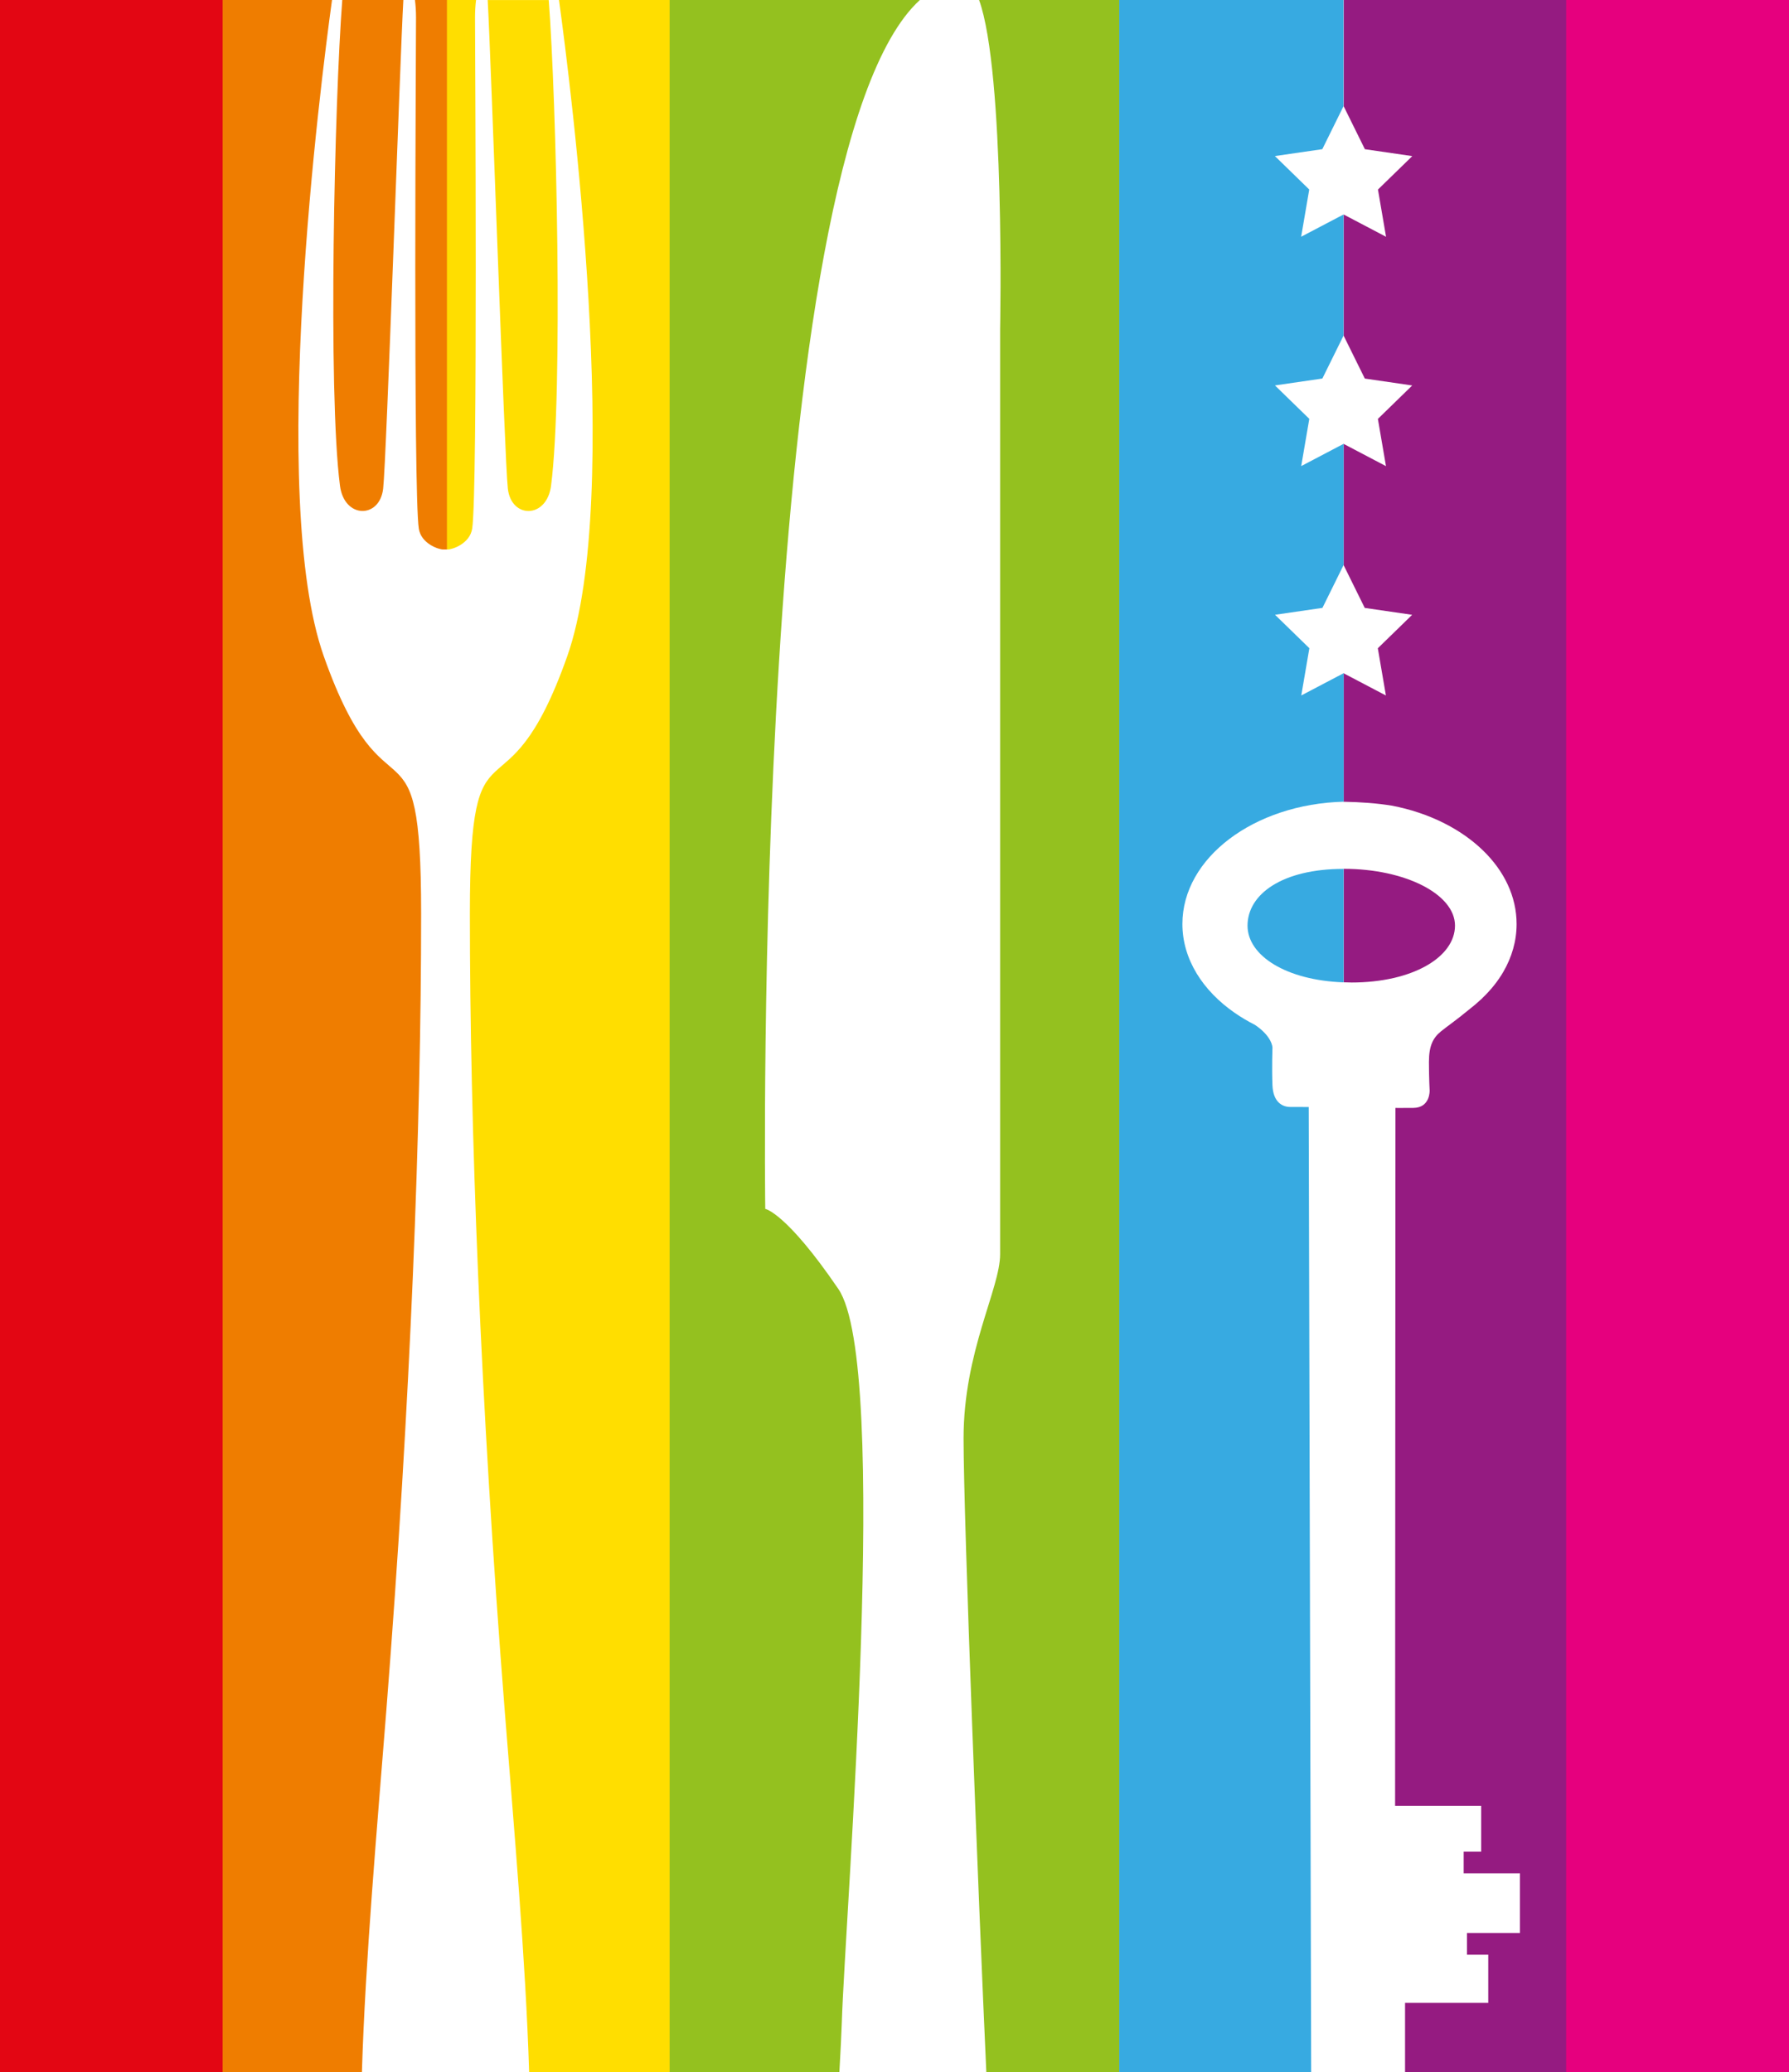
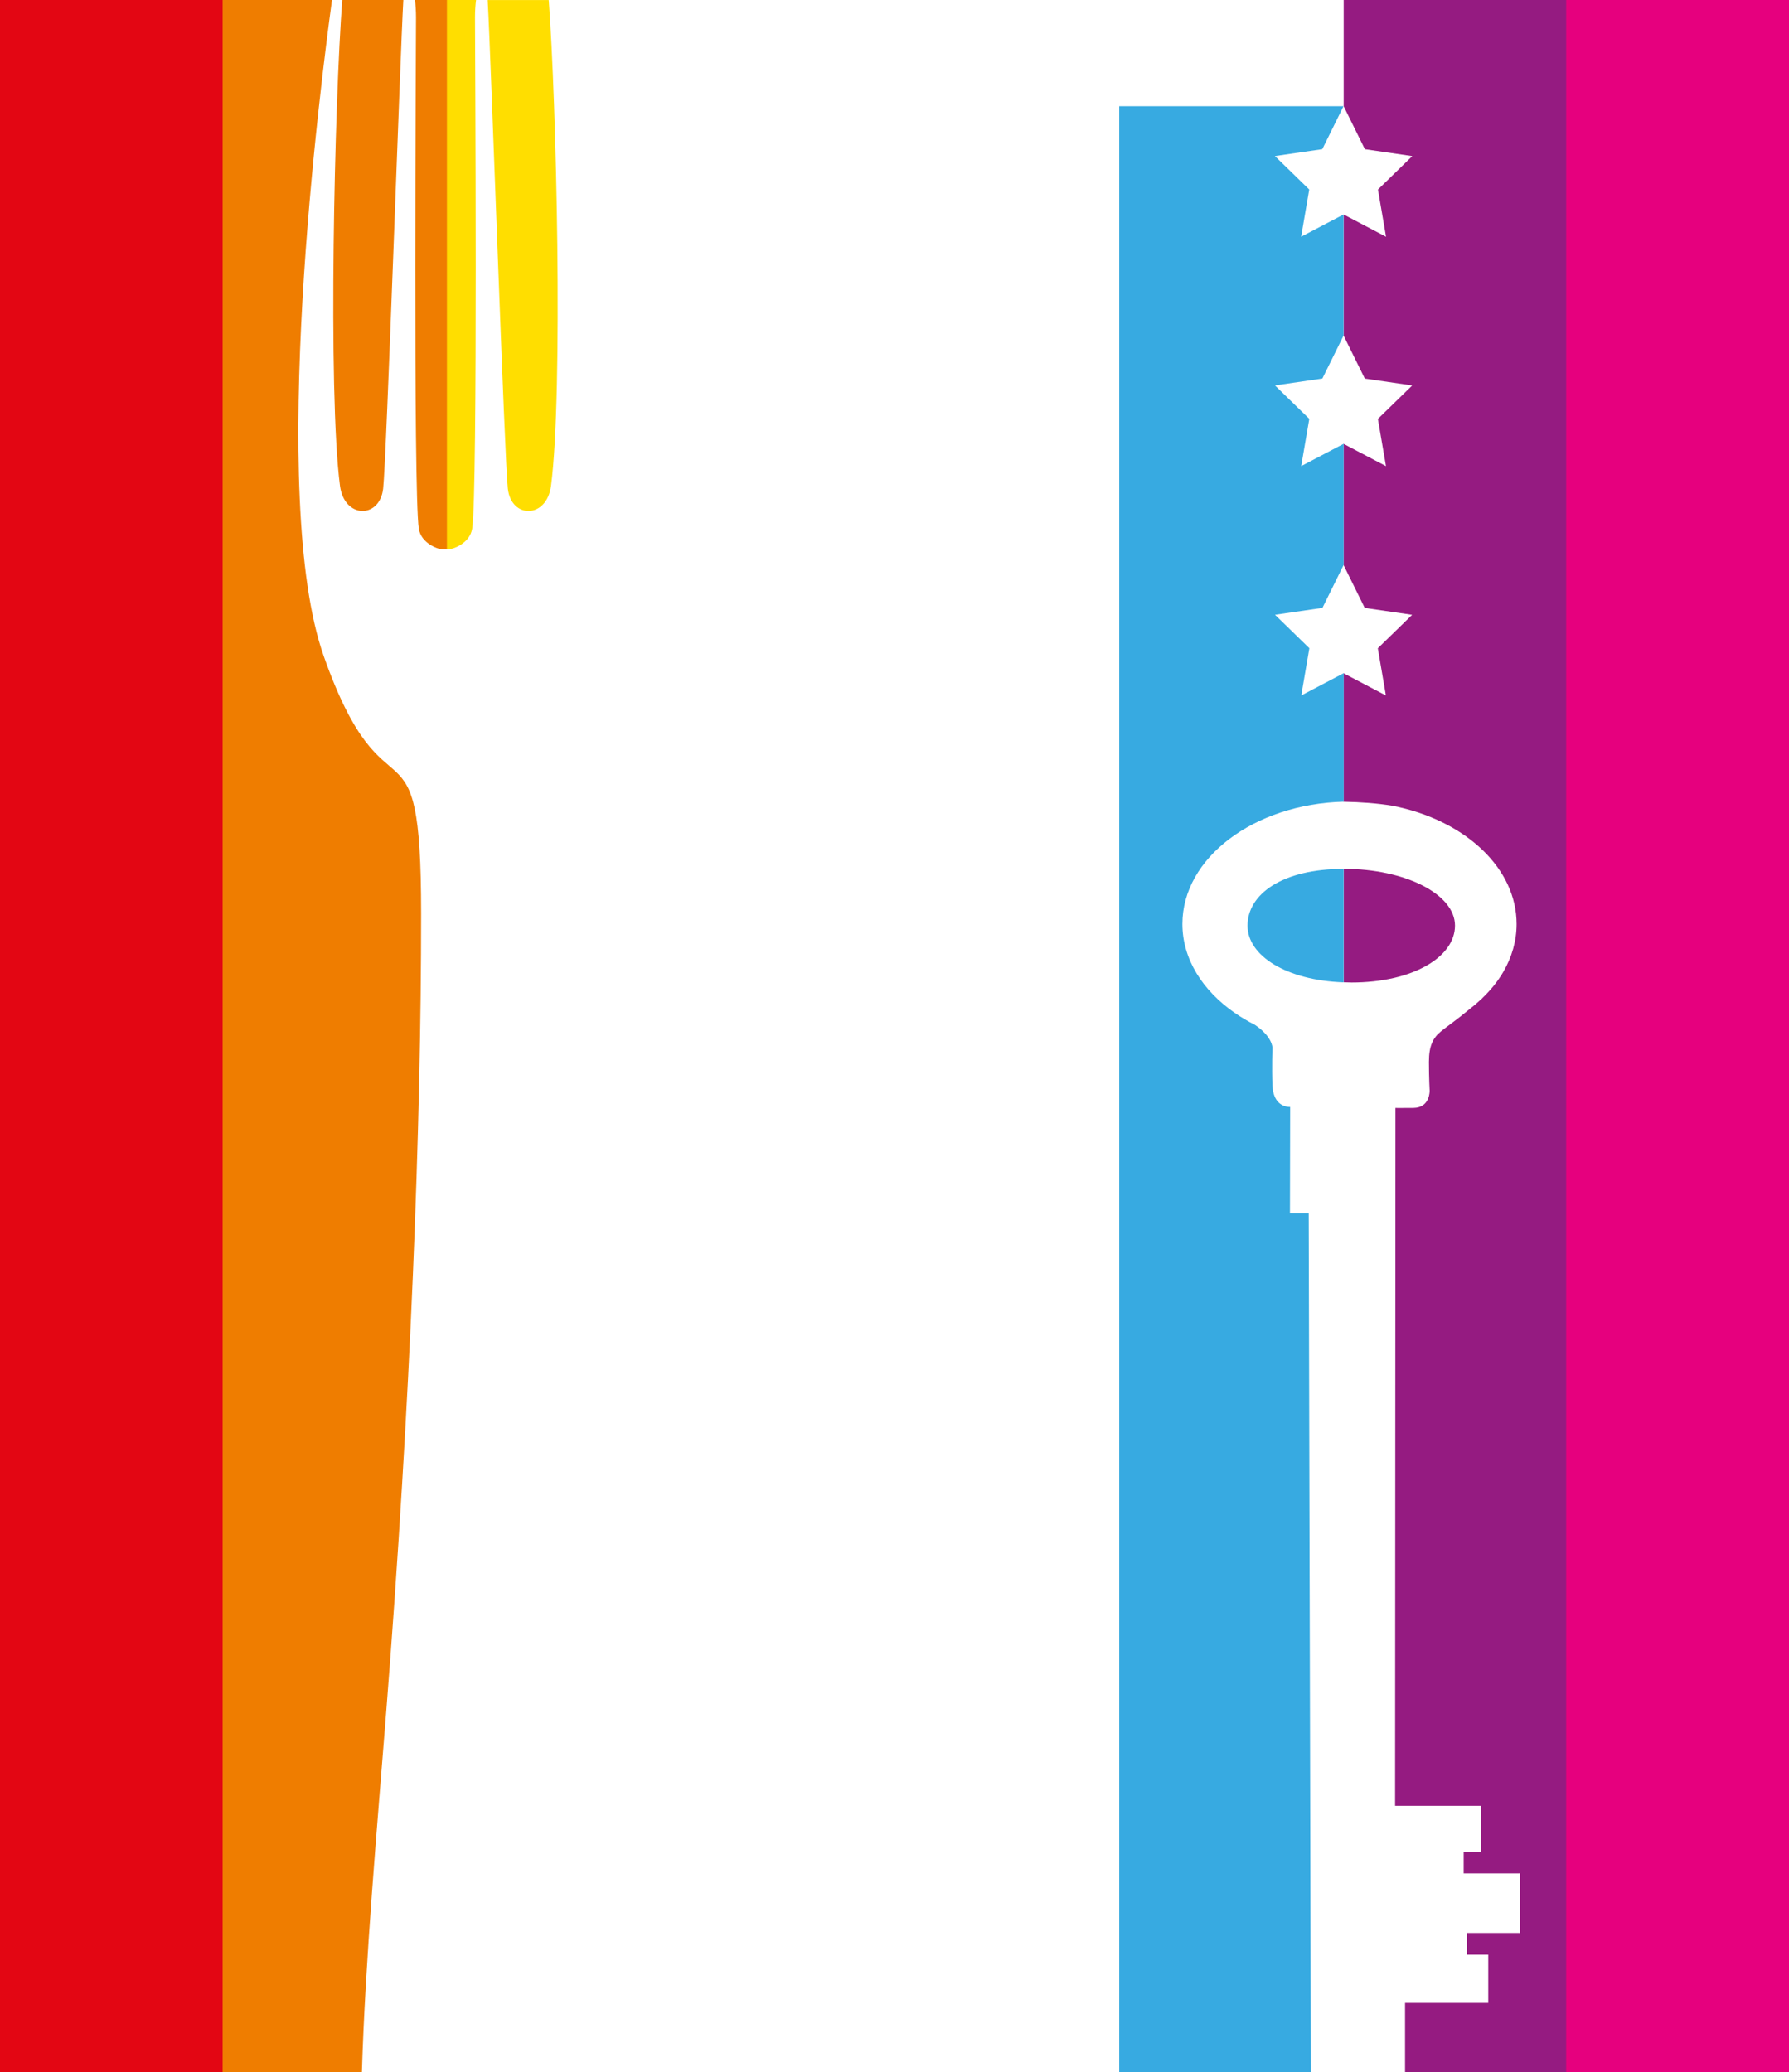
<svg xmlns="http://www.w3.org/2000/svg" xmlns:ns1="http://sodipodi.sourceforge.net/DTD/sodipodi-0.dtd" xmlns:ns2="http://www.inkscape.org/namespaces/inkscape" id="Calque_2" data-name="Calque 2" viewBox="0 0 539.21 624.66" version="1.1" ns1:docname="la-palette.svg" ns2:export-filename="../../../../Work/SSH/palette/htdocs/public/images/favicon.png" ns2:export-xdpi="9.8357515" ns2:export-ydpi="9.8357515" ns2:version="1.2.2 (b0a8486541, 2022-12-01)">
  <ns1:namedview id="namedview36" pagecolor="#ffffff" bordercolor="#666666" borderopacity="1.0" ns2:showpageshadow="2" ns2:pageopacity="0.0" ns2:pagecheckerboard="true" ns2:deskcolor="#d1d1d1" showgrid="false" showguides="true" ns2:zoom="1.1056336" ns2:cx="13.566881" ns2:cy="319.72617" ns2:window-width="1920" ns2:window-height="963" ns2:window-x="0" ns2:window-y="40" ns2:window-maximized="1" ns2:current-layer="Calque_2" />
  <defs id="defs4">
    <style id="style2">
      .cls-1 {
        fill: #951b81;
      }

      .cls-1, .cls-2, .cls-3, .cls-4, .cls-5, .cls-6, .cls-7 {
        stroke-width: 0px;
      }

      .cls-2 {
        fill: #ef7d00;
      }

      .cls-3 {
        fill: #e30613;
      }

      .cls-4 {
        fill: #37aae1;
      }

      .cls-5 {
        fill: #ffde00;
      }

      .cls-6 {
        fill: #94c11f;
      }

      .cls-7 {
        fill: #e6007e;
      }
    </style>
  </defs>
  <rect style="fill:#ffffff;fill-rule:evenodd;stroke-width:0.5;stroke-linecap:round;stroke-dashoffset:1.4;fill-opacity:1" id="rect423" width="539.21" height="624.66" x="0" y="0" />
  <path id="path38" class="cls-3" d="M 67.59,624.66 H 0 V 0 h 67.59 z" />
  <path id="path40" class="cls-7" d="m 539.21,624.66 h -67.6 V 0 h 67.6 z" />
-   <path id="path52" class="cls-6" d="m 253.72,609.8 c 1.05,-33.56 14.69,-198.18 -1.05,-221.25 -15.73,-23.07 -22.02,-24.12 -22.02,-24.12 0,0 -4.49,-317.89 46.6,-364.43 h -75.92 v 624.66 h 51.66 c 0.34,-6.17 0.61,-11.25 0.73,-14.86" />
-   <path id="path56" class="cls-6" d="m 295.1,0 c 7.88,21.8 6.34,99.14 6.34,99.14 v 278.93 c 0,10.49 -11.02,29.36 -11.02,55.57 0,24.38 4.54,140.34 6.86,191.02 h 40.11 V 0 Z" />
  <path id="path60" class="cls-5" d="m 153.07,147.34 c 1.05,9.09 11.72,9.08 13.02,-0.91 3.66,-28.23 1.62,-116.22 -0.7,-146.42 h -18.4 c 0.98,16.94 5.08,138.67 6.08,147.34" />
  <path id="path64" class="cls-5" d="m 134.98,165.64 c 1.4,0 6.64,-1.75 7.34,-6.29 1.72,-11.19 0.85,-147.36 0.85,-154.04 0,-2.11 0.13,-3.82 0.32,-5.32 h -9.26 v 165.64 h 0.75 z" />
-   <path id="path68" class="cls-5" d="m 168.48,0 c 3.47,25.24 19.42,149.84 2.5,197.8 -18.88,53.47 -29.36,13.63 -29.36,77.59 0,63.96 3.15,146.8 10.49,240.12 2.85,36.22 6.32,75.1 7.37,109.15 h 42.35 V 0 h -33.34 z" />
  <path id="path72" class="cls-2" d="m 115.48,147.34 c 1.01,-8.67 5.11,-130.4 6.09,-147.34 h -18.41 c -2.33,30.21 -4.36,118.19 -0.69,146.42 1.29,10 11.96,10 13.01,0.91" />
  <path id="path76" class="cls-2" d="m 125.39,5.32 c 0,6.68 -0.87,142.85 0.84,154.04 0.7,4.54 5.95,6.29 7.34,6.29 h 1.14 V 0 h -9.64 c 0.18,1.49 0.32,3.2 0.32,5.32" />
  <path id="path80" class="cls-2" d="m 116.45,515.51 c 7.34,-93.32 10.48,-176.16 10.48,-240.12 0,-63.96 -10.48,-24.12 -29.35,-77.59 C 80.65,149.84 96.6,25.24 100.07,0 H 67.1 v 624.66 h 41.98 c 1.05,-34.05 4.52,-72.93 7.37,-109.15" />
  <path id="path272" class="cls-1" d="m 407.28,296.19 c 18.53,0 31.26,-7.68 31.26,-17.16 0,-9.48 -15.02,-17.12 -33.55,-17.12 v 34.21 c 0.76,0.03 1.51,0.06 2.29,0.06" />
  <path id="path276" class="cls-1" d="m 472.1,0 h -67.11 v 32.03 l 6.39,12.95 14.29,2.08 -10.35,10.08 2.44,14.24 -12.79,-6.72 v 36.51 l 6.39,12.95 14.29,2.08 -10.35,10.08 2.44,14.24 -12.79,-6.72 v 36.51 l 6.39,12.95 14.29,2.08 -10.35,10.08 2.44,14.24 -12.79,-6.72 v 38.75 c 0,0 0.03,0 0.05,0 5.19,0.1 10.07,0.45 14.65,1.2 11.08,2.15 20.66,6.98 27.37,13.5 6.35,6.17 10.11,13.85 10.11,22.17 0,5.13 -1.44,10.02 -4.03,14.46 -1.65,2.83 -3.79,5.47 -6.31,7.88 -0.05,0.05 -0.07,0.11 -0.12,0.15 -0.15,0.13 -0.27,0.23 -0.42,0.36 -1,0.93 -2.05,1.84 -3.16,2.69 -4.42,3.66 -6.86,5.26 -8.75,6.81 -2.35,1.92 -3.63,4.27 -3.63,9.19 0,4.92 0.21,8.62 0.21,8.62 0,0 0.25,5.23 -4.95,5.27 -5.2,0.04 -5.35,0 -5.35,0 l -0.11,210.38 h 25.94 v 13.82 h -5.27 v 6.56 h 16.96 v 17.95 h -15.96 v 6.56 h 6.41 v 14.53 h -25.08 v 20.88 h 48.56 V 0 h -0.01 z" />
  <path id="path280" class="cls-4" d="m 376.01,279.04 c 0,9.08 11.7,16.49 28.97,17.1 v -34.21 c -18.53,0 -28.97,7.64 -28.97,17.12" />
-   <path id="path284" class="cls-4" d="m 388.86,333.7 c -2.13,0 -5.13,-1.22 -5.34,-6.56 -0.21,-5.34 0,-11.33 0,-11.33 0,0 0,-3.31 -5.3,-6.87 -2.12,-1.07 -4.12,-2.26 -5.99,-3.55 -9.75,-6.73 -15.85,-16.27 -15.85,-26.85 0,-19.94 21.61,-36.17 48.62,-36.86 v -38.75 l -12.79,6.72 2.44,-14.24 -10.35,-10.08 14.29,-2.08 6.39,-12.95 v -36.51 l -12.79,6.72 2.44,-14.24 -10.35,-10.08 14.29,-2.08 6.39,-12.95 V 64.65 l -12.79,6.72 2.44,-14.24 -10.35,-10.08 14.29,-2.08 6.39,-12.95 V 0 h -67.6 v 624.66 h 57.85 l -0.74,-290.94 c 0,0 -3.51,-0.02 -5.65,-0.02" />
+   <path id="path284" class="cls-4" d="m 388.86,333.7 c -2.13,0 -5.13,-1.22 -5.34,-6.56 -0.21,-5.34 0,-11.33 0,-11.33 0,0 0,-3.31 -5.3,-6.87 -2.12,-1.07 -4.12,-2.26 -5.99,-3.55 -9.75,-6.73 -15.85,-16.27 -15.85,-26.85 0,-19.94 21.61,-36.17 48.62,-36.86 v -38.75 l -12.79,6.72 2.44,-14.24 -10.35,-10.08 14.29,-2.08 6.39,-12.95 v -36.51 l -12.79,6.72 2.44,-14.24 -10.35,-10.08 14.29,-2.08 6.39,-12.95 V 64.65 l -12.79,6.72 2.44,-14.24 -10.35,-10.08 14.29,-2.08 6.39,-12.95 h -67.6 v 624.66 h 57.85 l -0.74,-290.94 c 0,0 -3.51,-0.02 -5.65,-0.02" />
</svg>